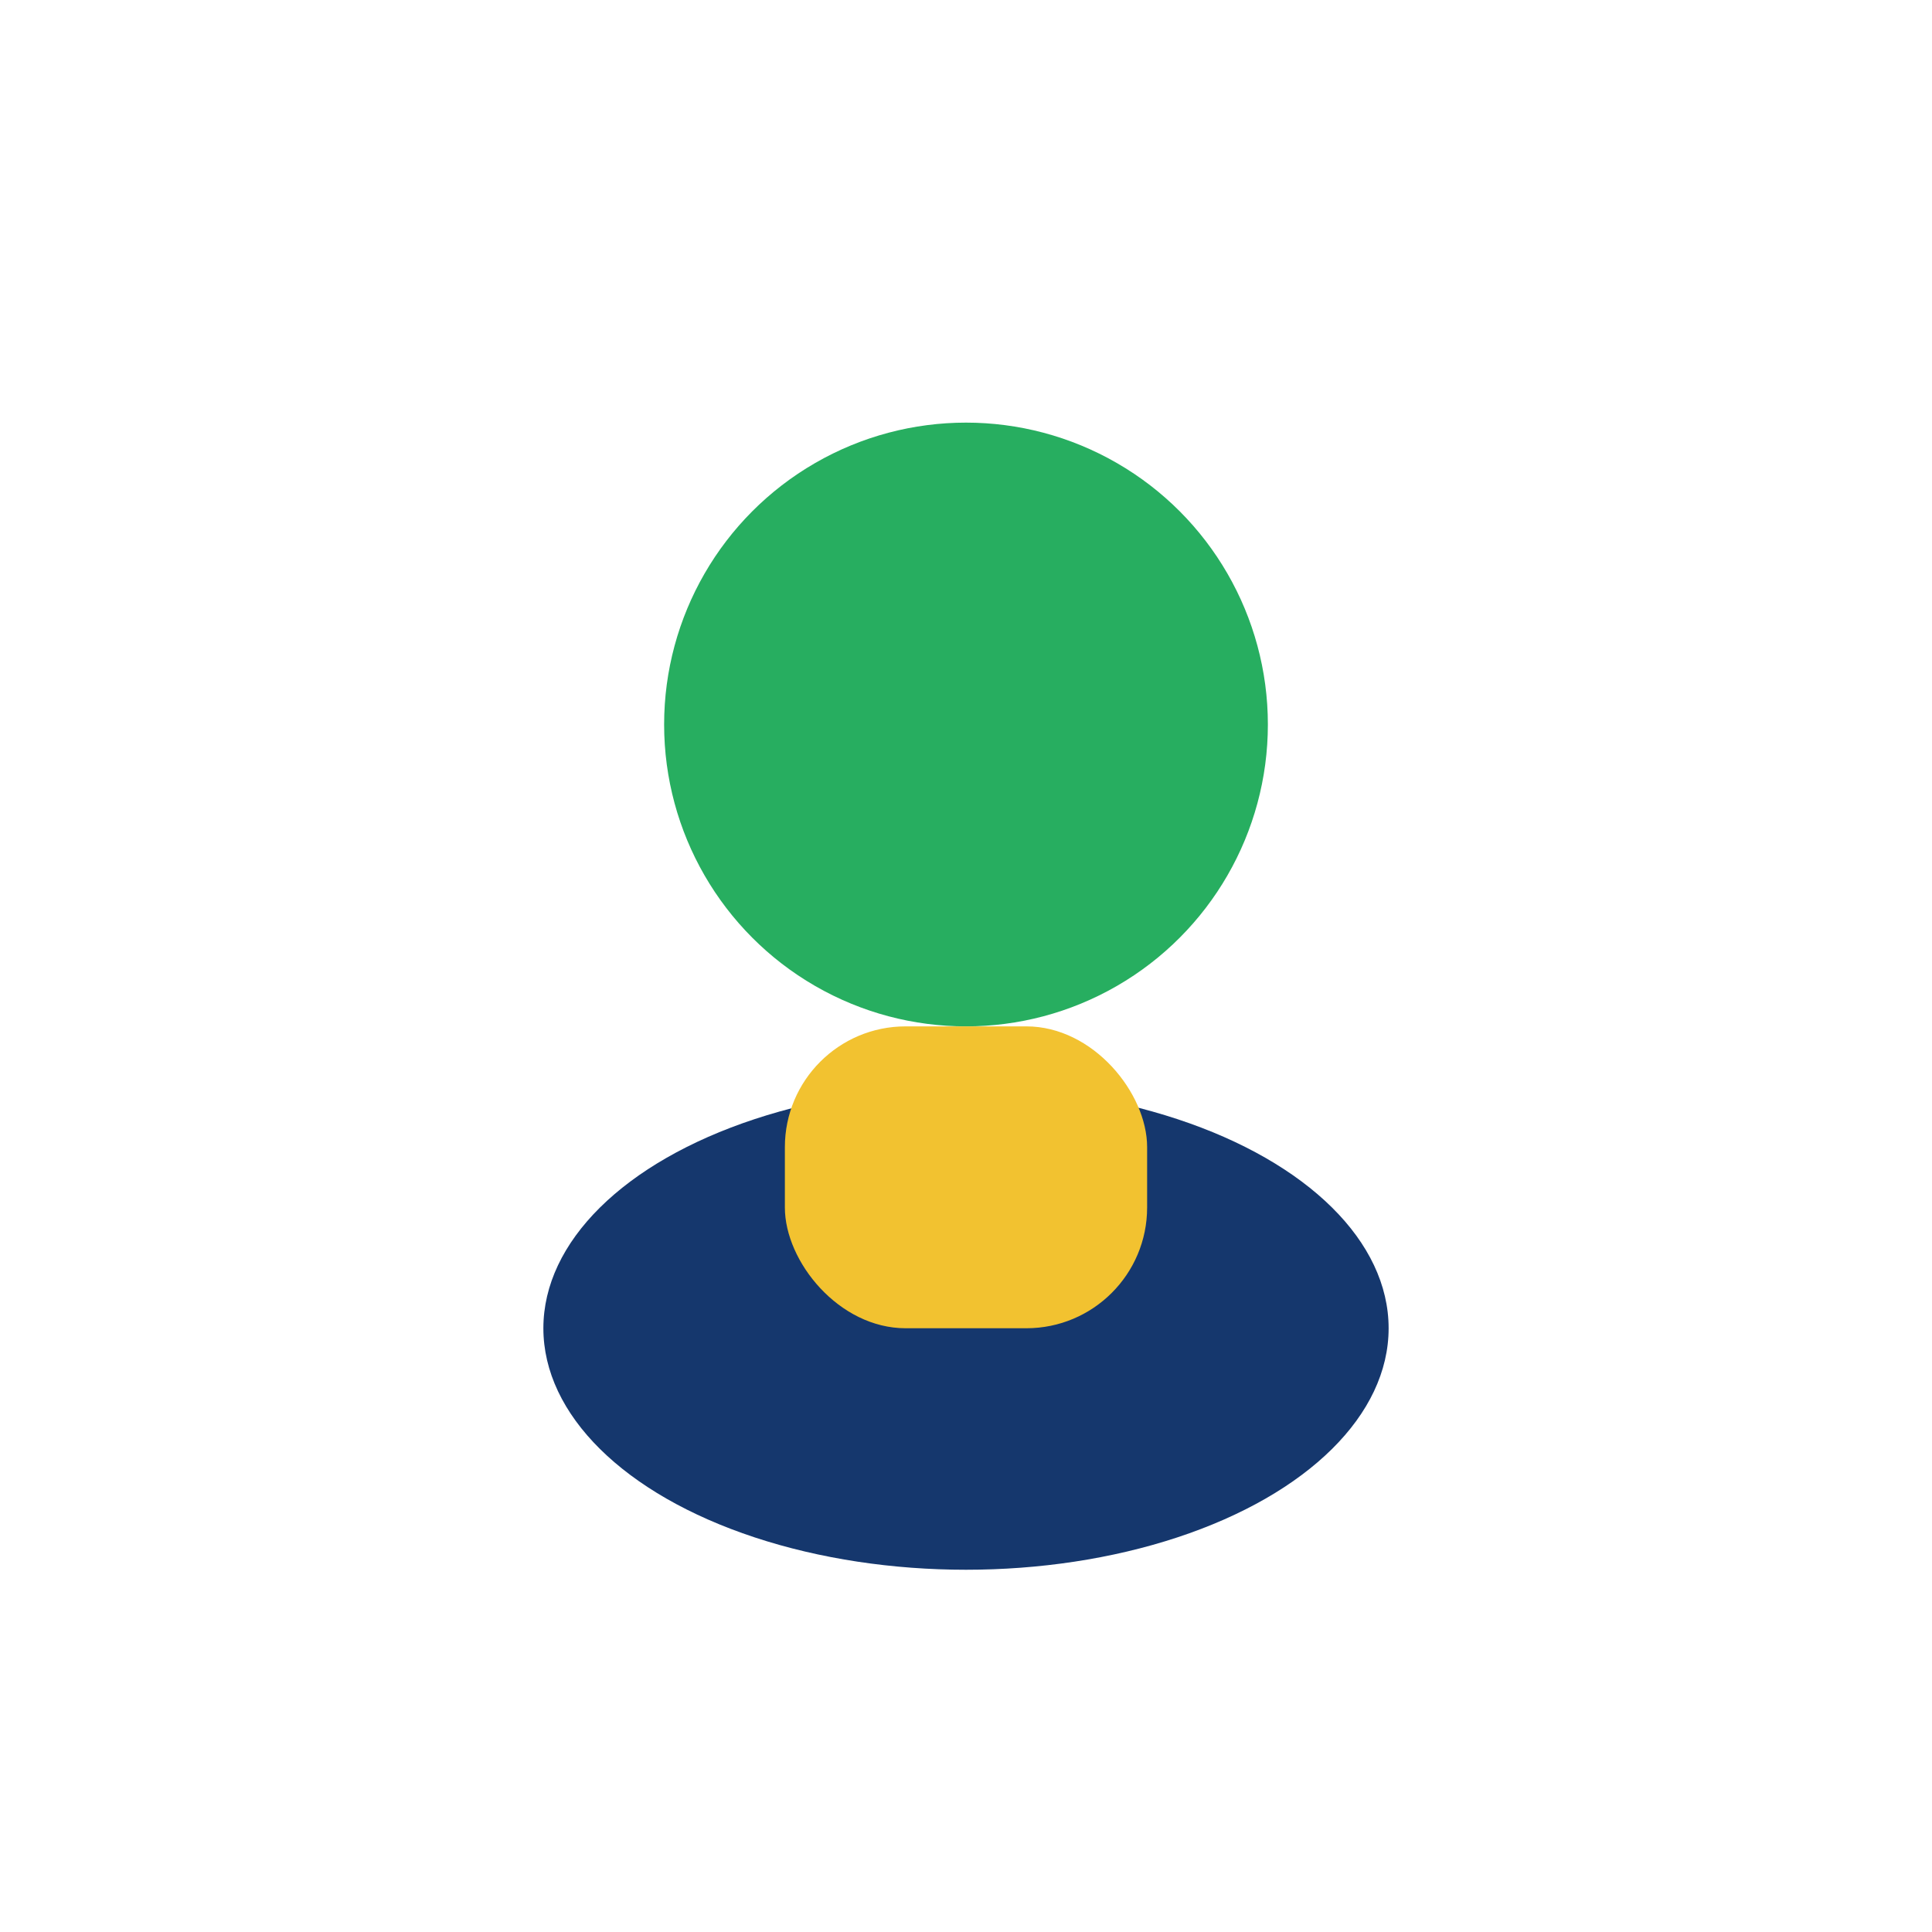
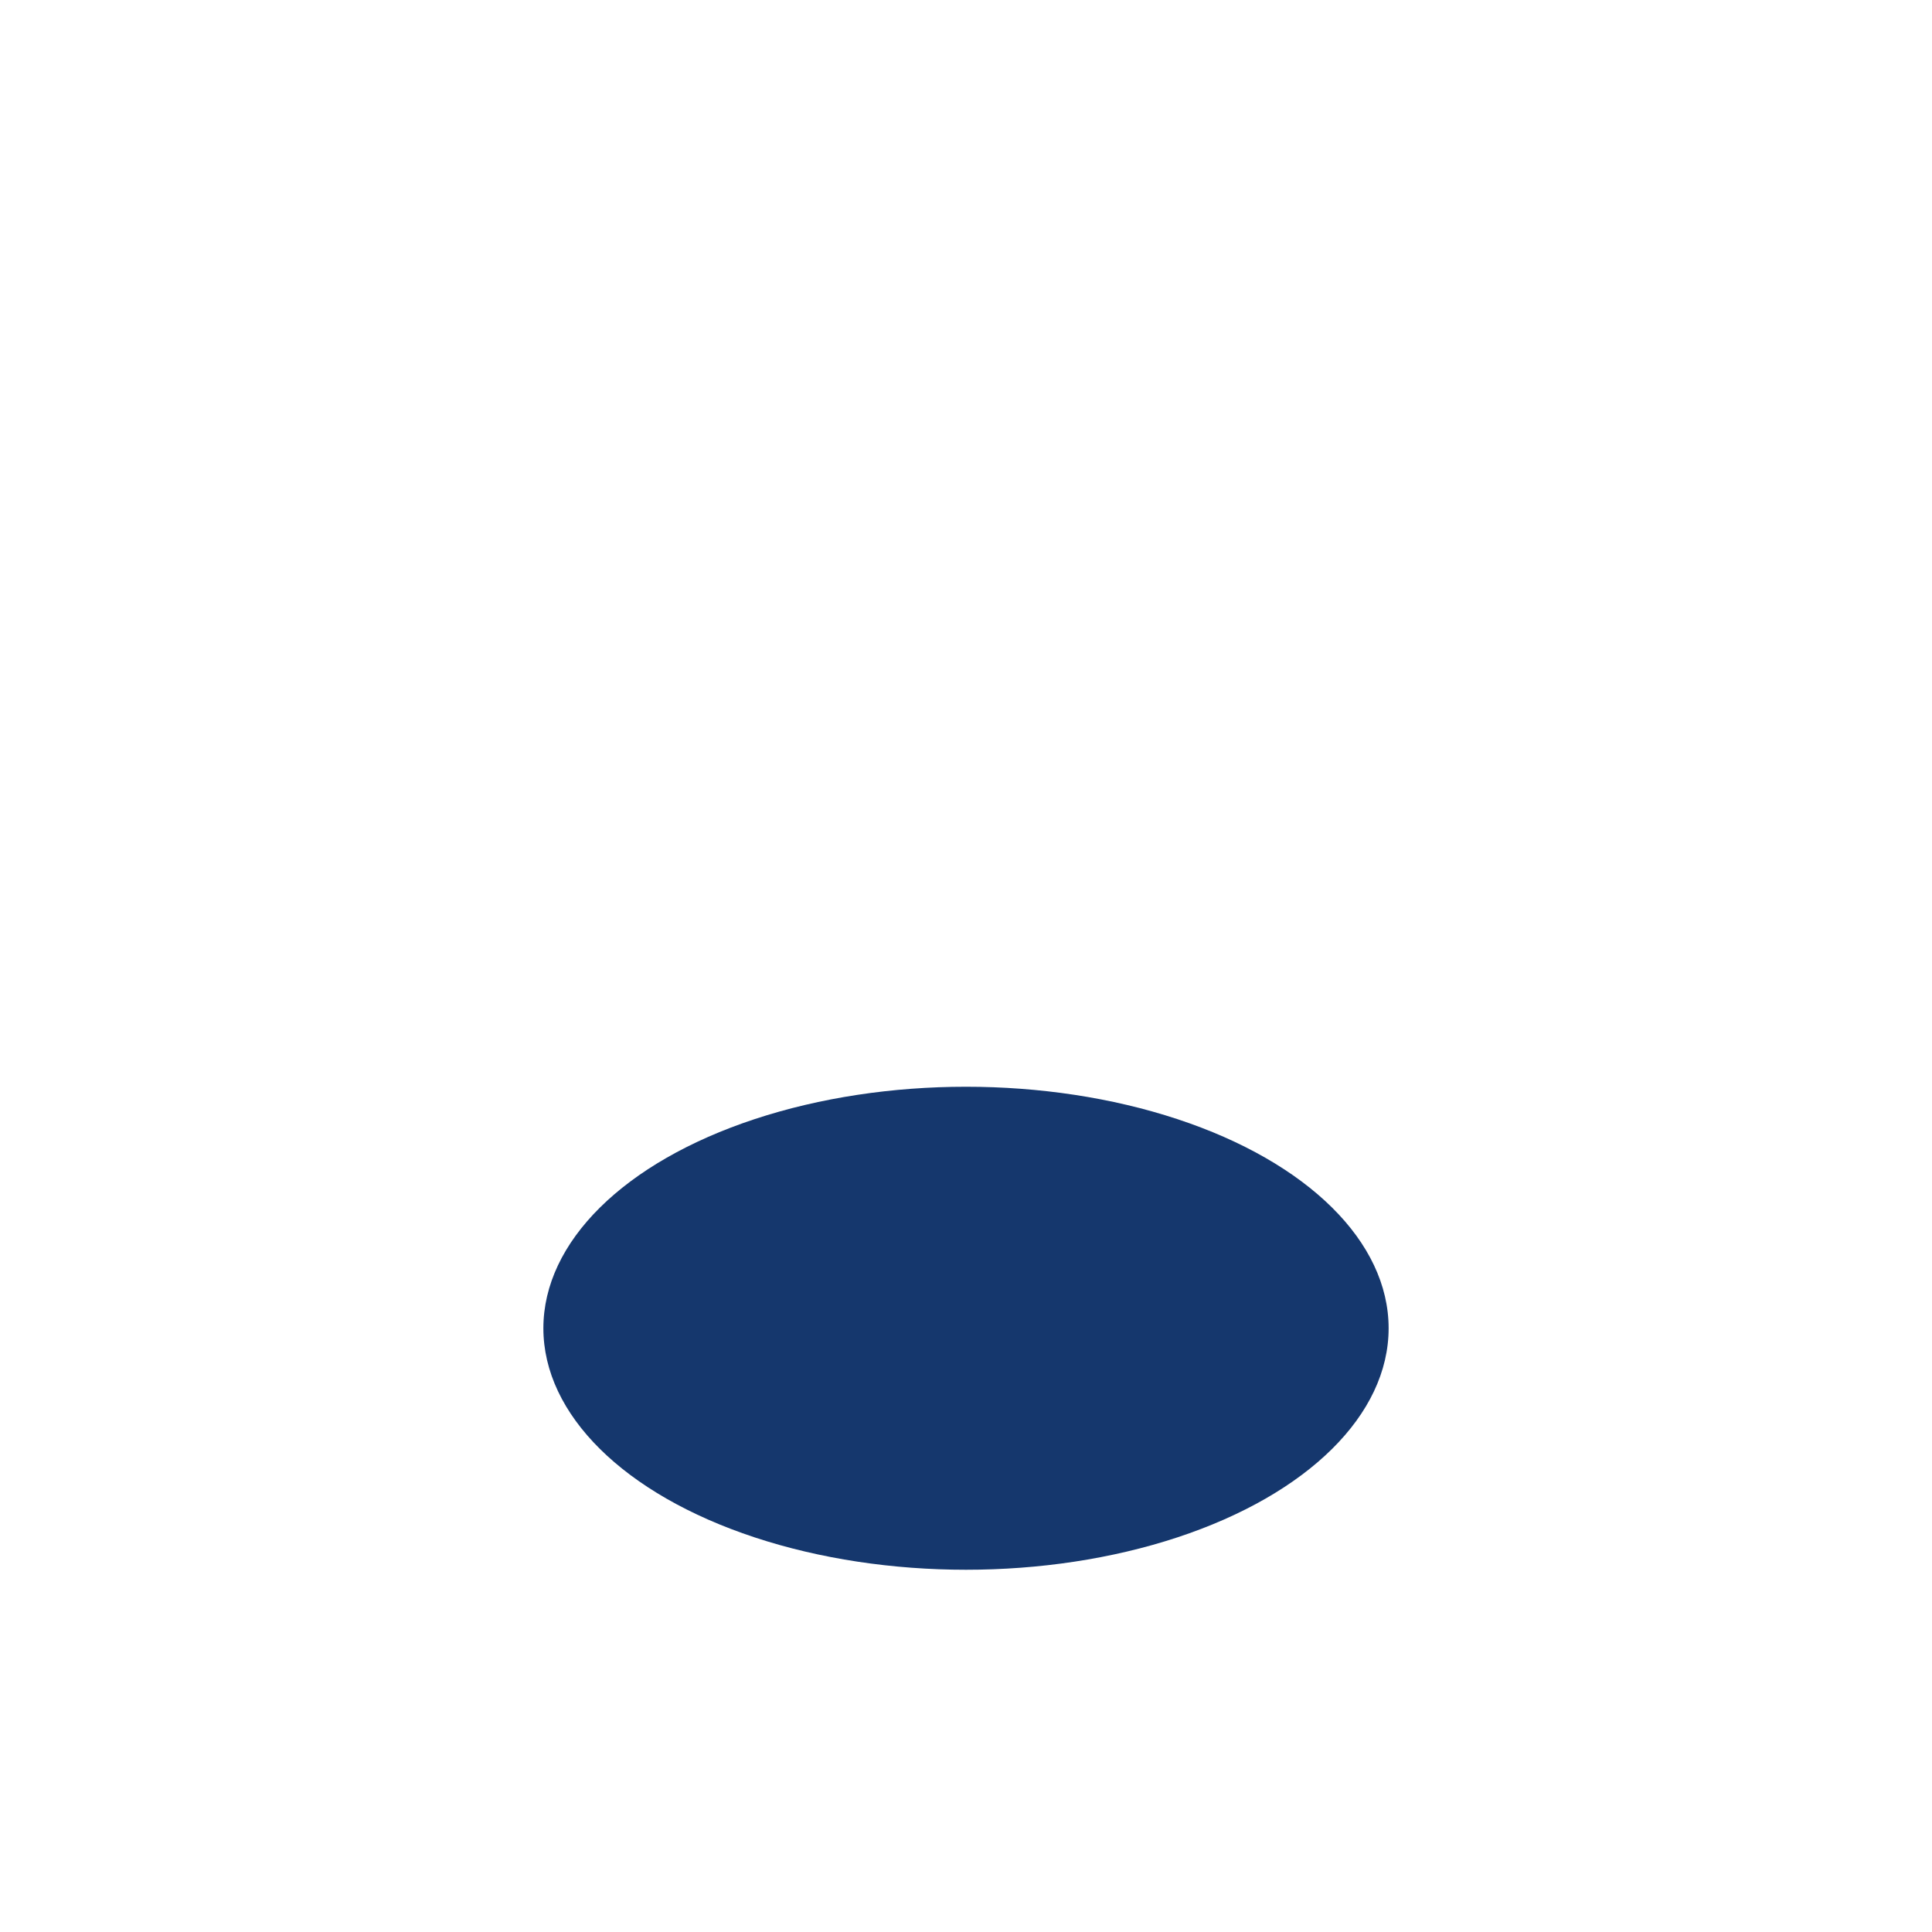
<svg xmlns="http://www.w3.org/2000/svg" width="32" height="32" viewBox="0 0 32 32">
-   <circle cx="16" cy="12" r="5" fill="#27AE60" />
  <ellipse cx="16" cy="22" rx="7" ry="4" fill="#15376D" />
-   <rect x="13" y="17" width="6" height="5" rx="2" fill="#F2C230" />
</svg>